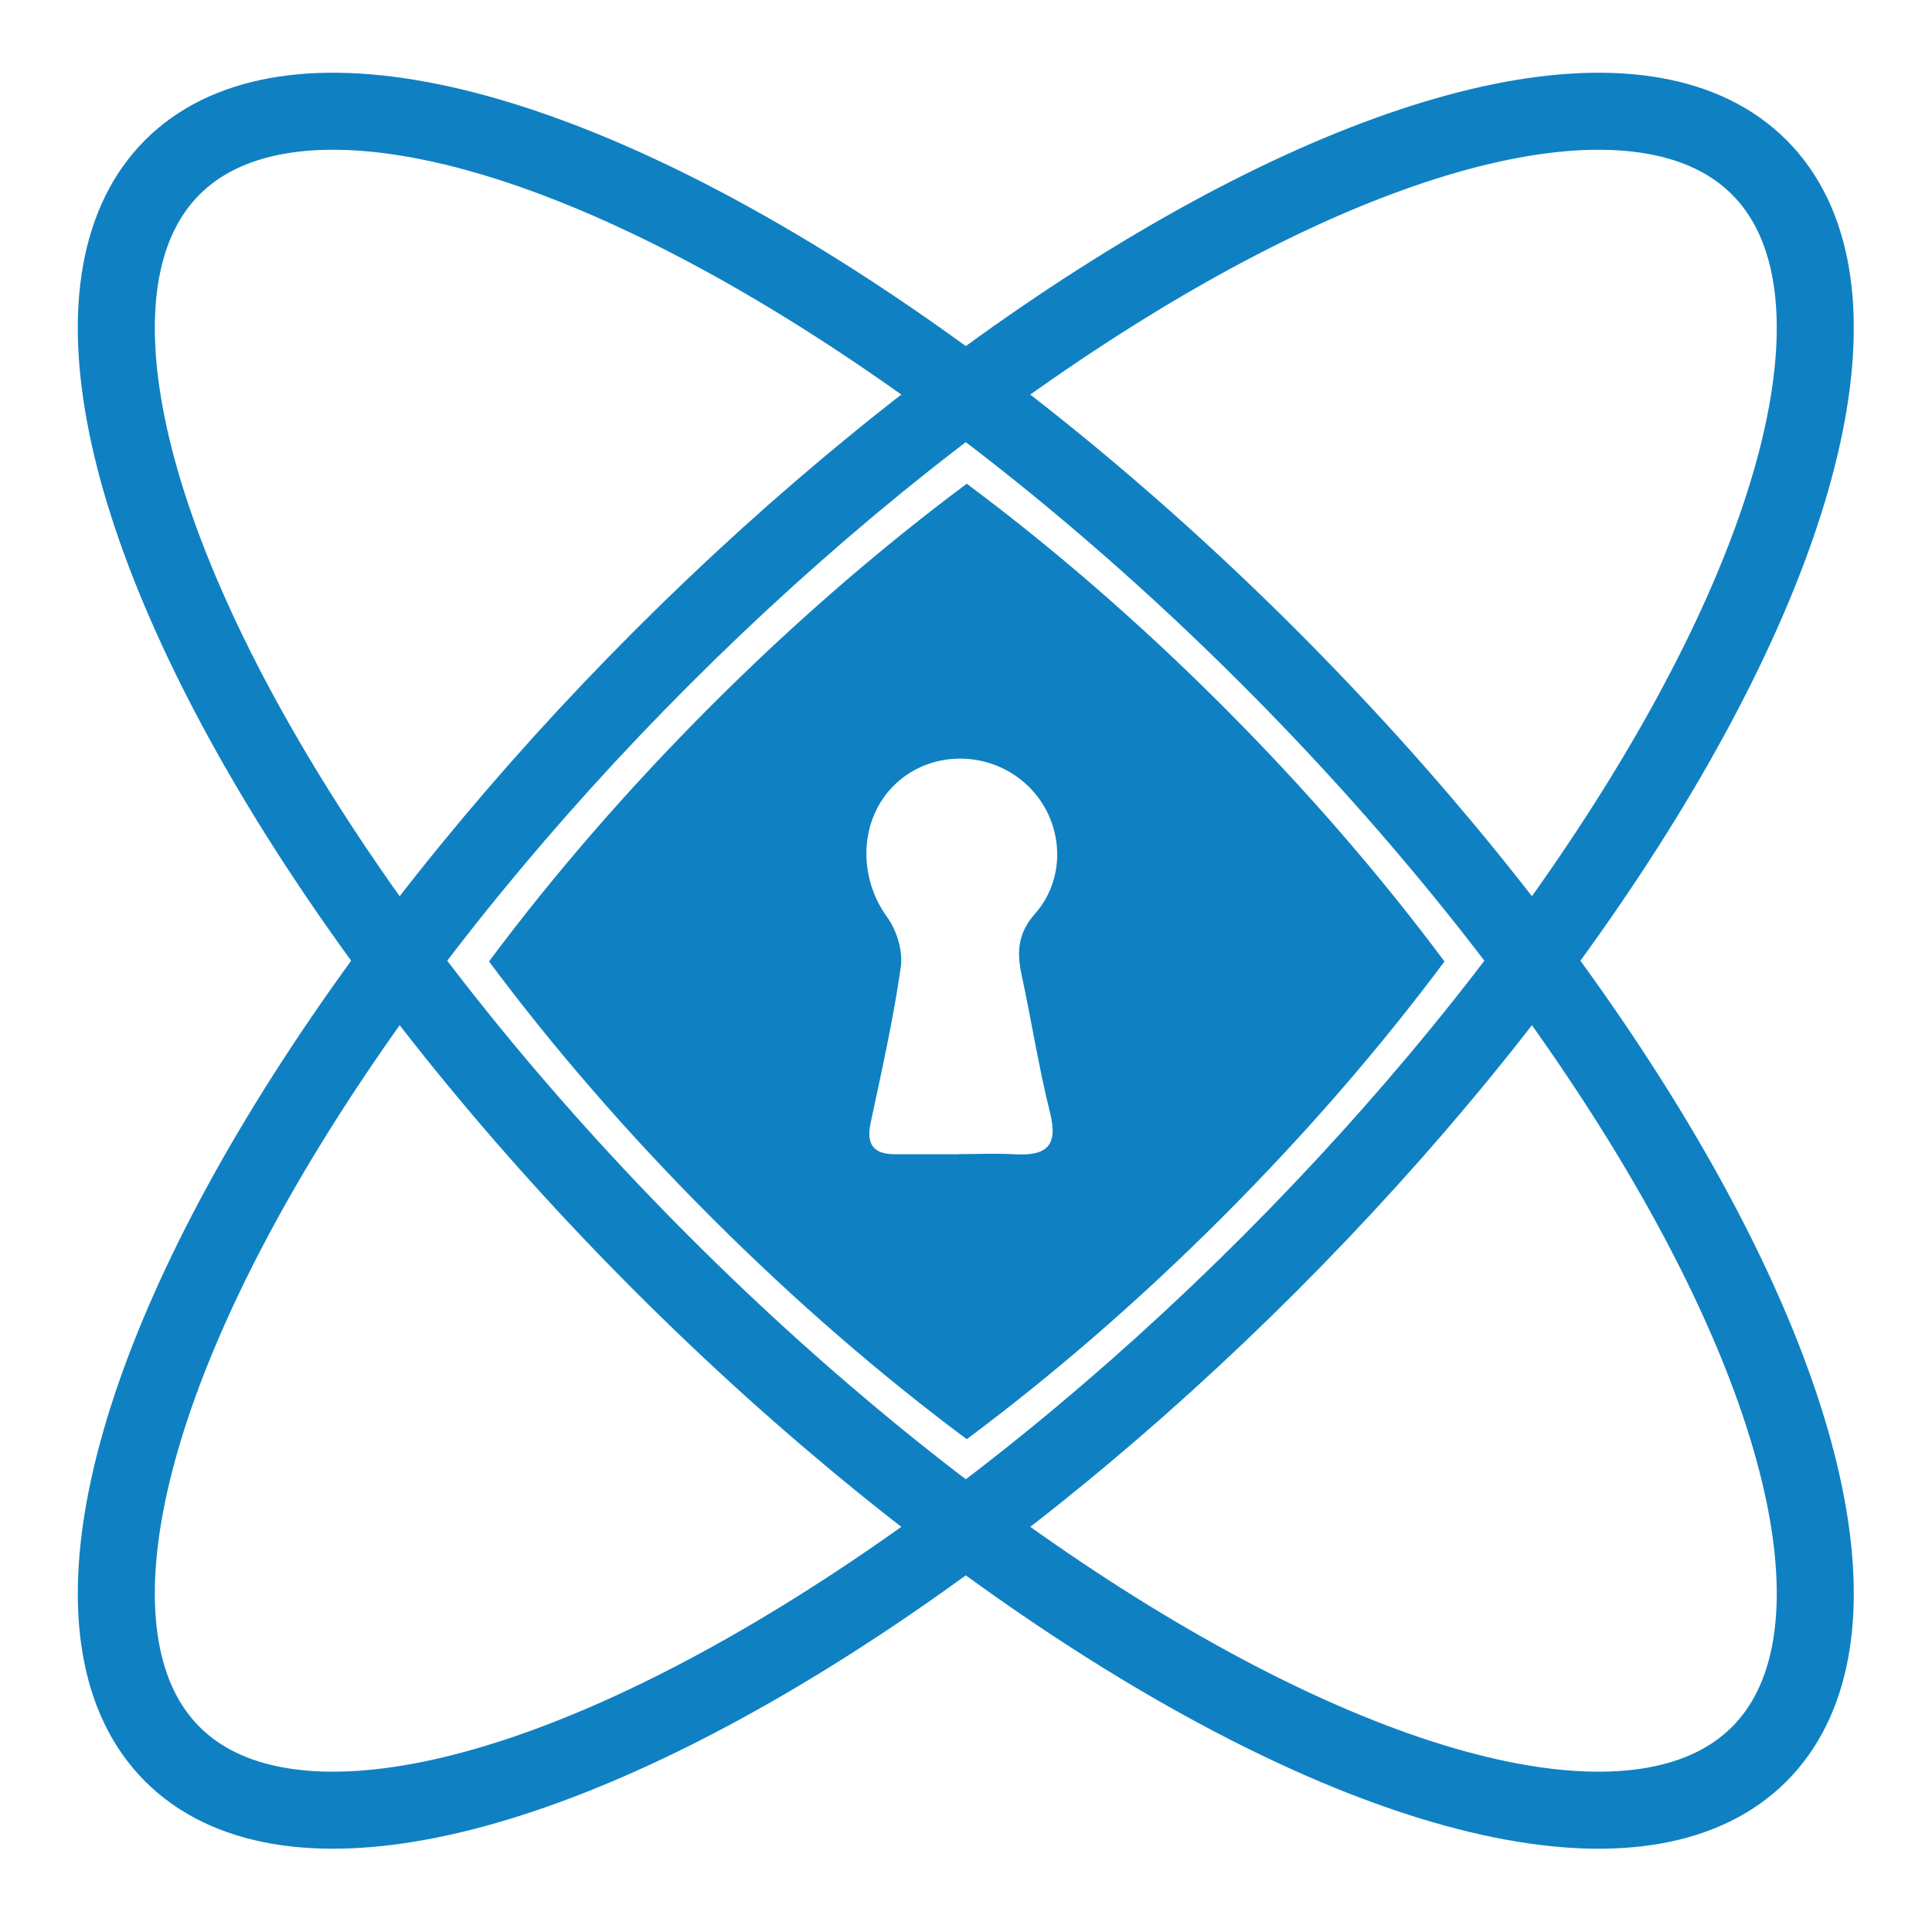
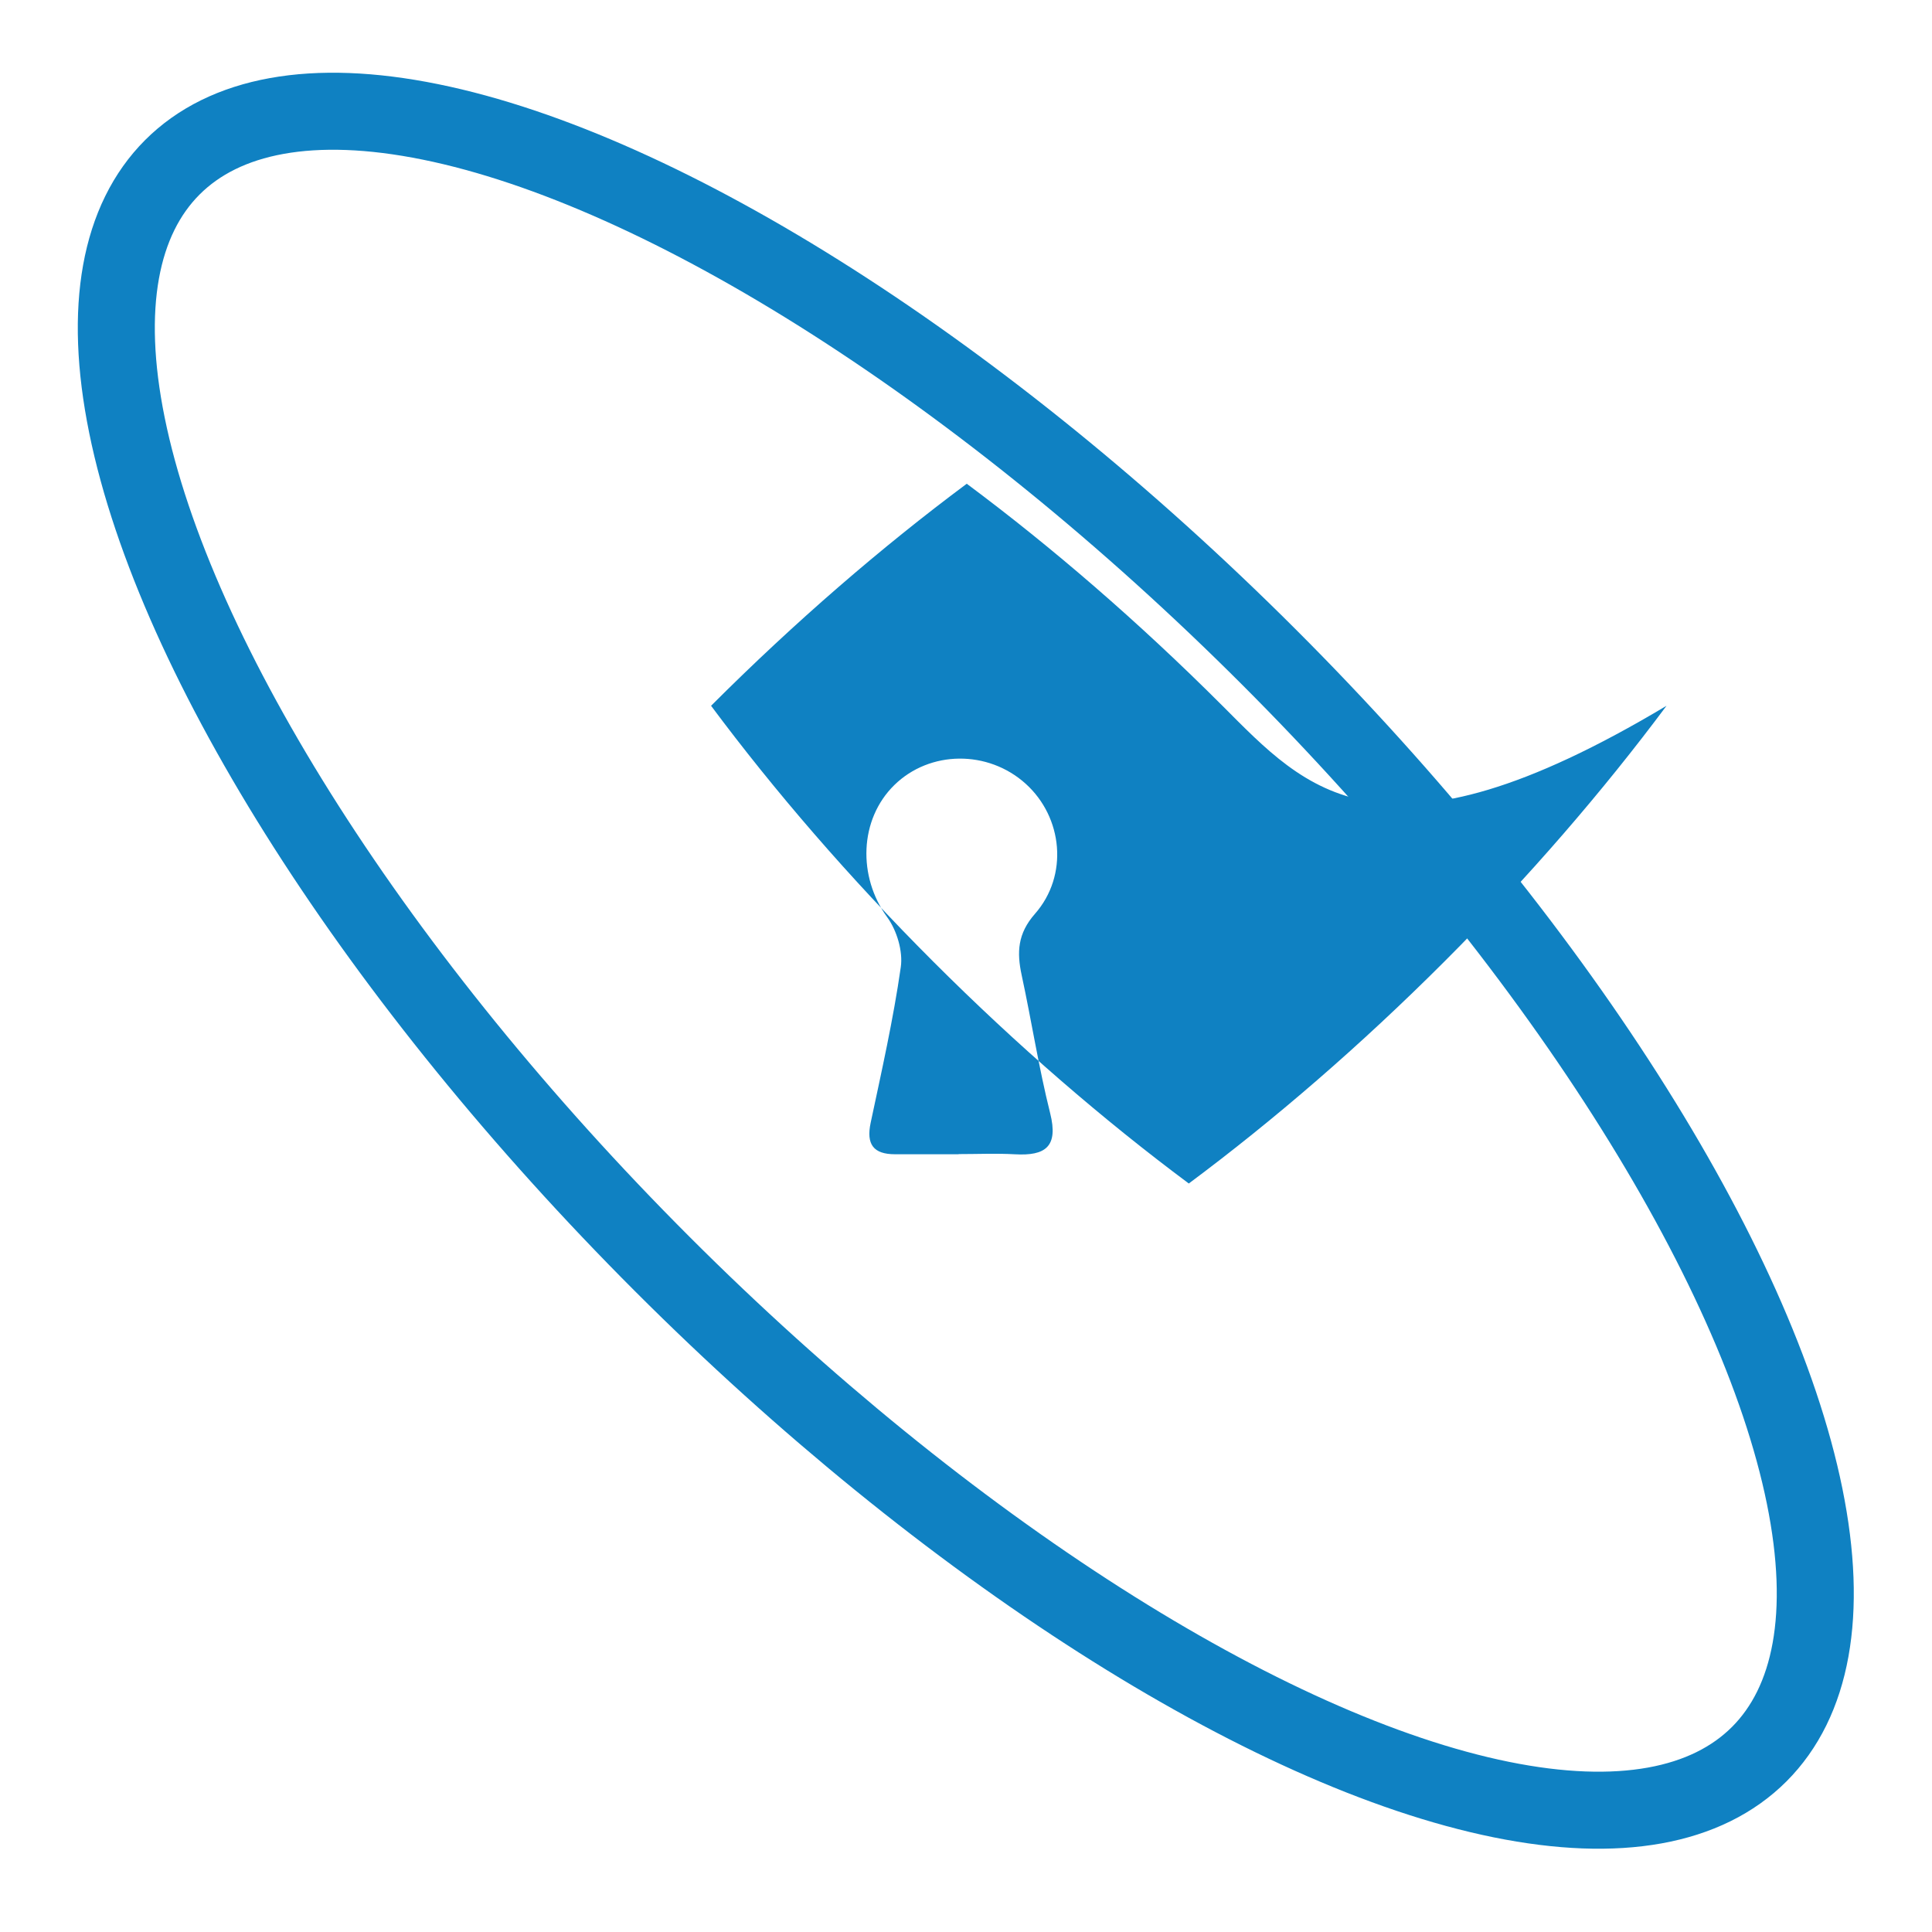
<svg xmlns="http://www.w3.org/2000/svg" version="1.1" id="Layer_1" x="0px" y="0px" viewBox="0 0 1000 1000" style="enable-background:new 0 0 1000 1000;" xml:space="preserve">
  <style type="text/css">
	.st0{fill:none;stroke:#5B87C5;stroke-width:11;stroke-miterlimit:10;}
	.st1{fill:#5B87C5;}
	.st2{fill:#162950;}
	.st3{fill:none;stroke:#5B87C5;stroke-width:20;stroke-miterlimit:10;}
	.st4{fill:#FFFFFF;}
	.st5{fill:none;stroke:#0F81C2;stroke-width:39.875;stroke-miterlimit:10;}
	.st6{fill:#0F81C2;}
</style>
  <g>
    <ellipse transform="matrix(0.707 -0.707 0.707 0.707 -205.176 499.2)" class="st5" cx="500" cy="497.27" rx="222.13" ry="580.88" />
-     <ellipse transform="matrix(0.707 -0.707 0.707 0.707 -205.176 499.2)" class="st5" cx="500" cy="497.27" rx="580.88" ry="222.13" />
  </g>
-   <path class="st6" d="M632.73,365.31c-43.56-43.56-88.32-82.15-132.34-114.93c-44.02,32.78-88.78,71.37-132.34,114.93  c-43.56,43.56-82.15,88.33-114.93,132.34c32.78,44.02,71.37,88.78,114.93,132.34c43.56,43.56,88.33,82.15,132.34,114.93  c44.02-32.78,88.78-71.37,132.34-114.93c43.56-43.56,82.15-88.33,114.93-132.34C714.88,453.64,676.29,408.88,632.73,365.31z   M528.81,504.72c5.13,23.78,8.84,47.89,14.75,71.46c4.35,17.34-2.41,22.16-18.17,21.28c-9.71-0.54-19.47-0.1-29.22-0.1  c0,0.03,0,0.05,0,0.08c-10.96,0-21.91-0.02-32.87,0c-11.26,0.02-15.01-5.17-12.65-16.28c5.69-26.77,11.73-53.53,15.6-80.59  c1.18-8.23-2.05-18.99-7.04-25.84c-15.27-20.94-14.52-50.56,3.72-68.41c18.34-17.95,48.44-18.25,67.94-0.67  c19.24,17.35,22.32,47.46,4.81,67.36C526.69,483.26,526.26,492.88,528.81,504.72z" />
+   <path class="st6" d="M632.73,365.31c-43.56-43.56-88.32-82.15-132.34-114.93c-44.02,32.78-88.78,71.37-132.34,114.93  c32.78,44.02,71.37,88.78,114.93,132.34c43.56,43.56,88.33,82.15,132.34,114.93  c44.02-32.78,88.78-71.37,132.34-114.93c43.56-43.56,82.15-88.33,114.93-132.34C714.88,453.64,676.29,408.88,632.73,365.31z   M528.81,504.72c5.13,23.78,8.84,47.89,14.75,71.46c4.35,17.34-2.41,22.16-18.17,21.28c-9.71-0.54-19.47-0.1-29.22-0.1  c0,0.03,0,0.05,0,0.08c-10.96,0-21.91-0.02-32.87,0c-11.26,0.02-15.01-5.17-12.65-16.28c5.69-26.77,11.73-53.53,15.6-80.59  c1.18-8.23-2.05-18.99-7.04-25.84c-15.27-20.94-14.52-50.56,3.72-68.41c18.34-17.95,48.44-18.25,67.94-0.67  c19.24,17.35,22.32,47.46,4.81,67.36C526.69,483.26,526.26,492.88,528.81,504.72z" />
</svg>